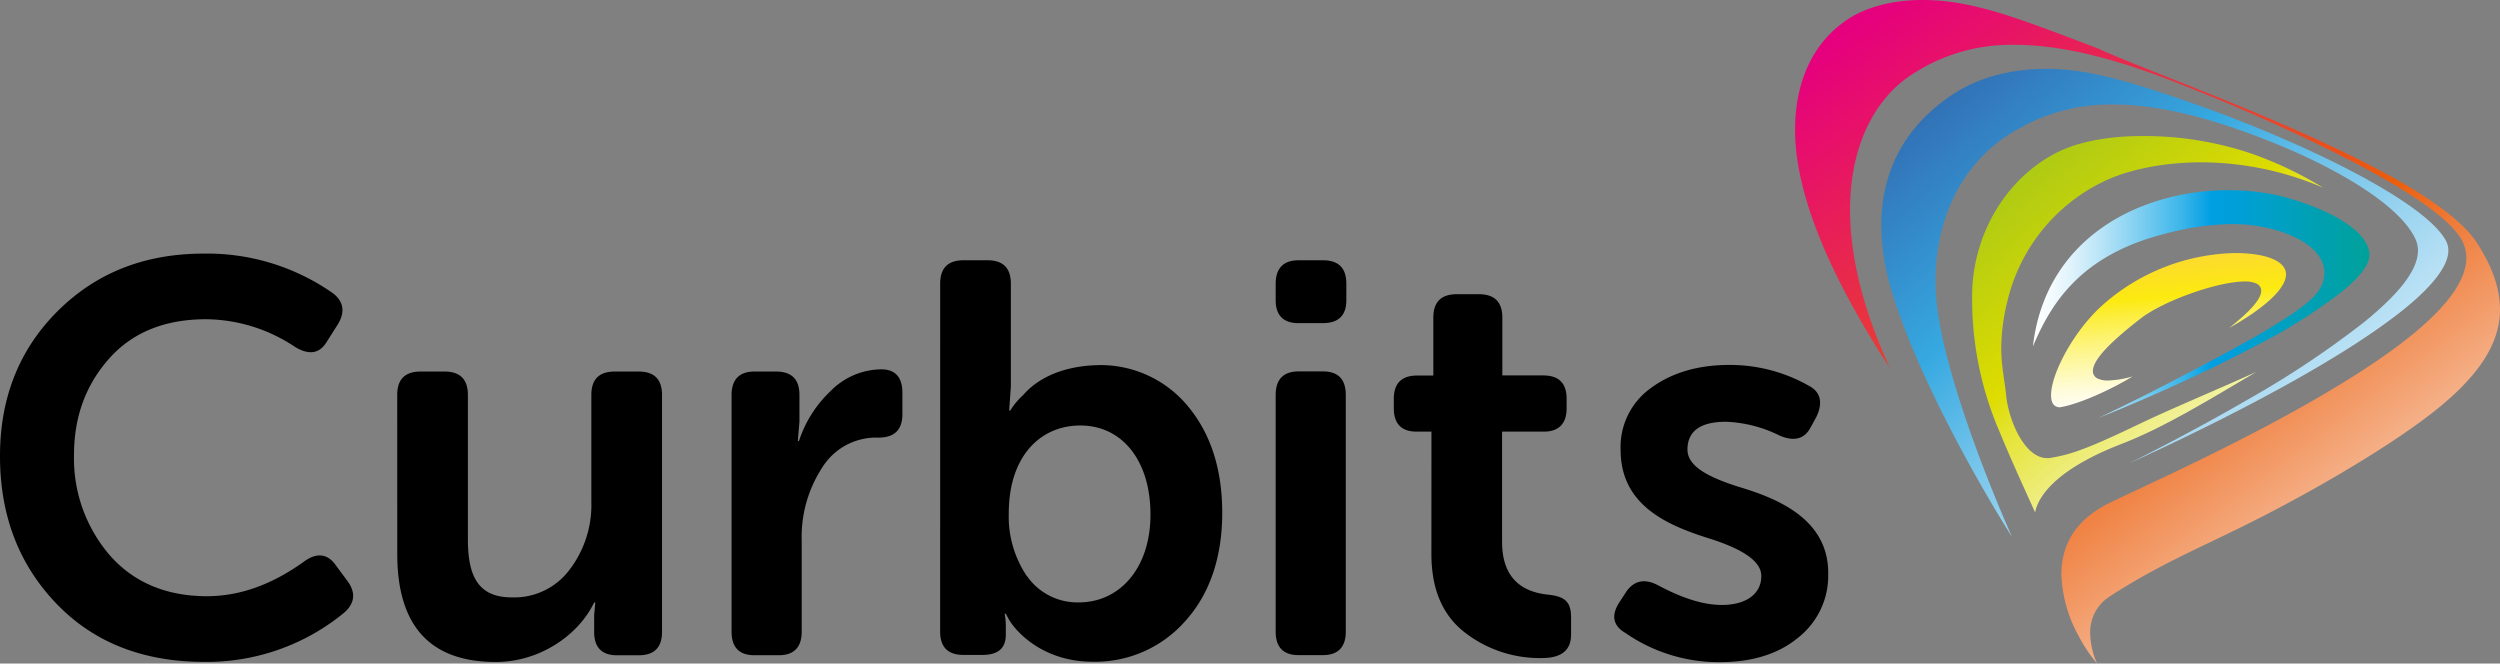
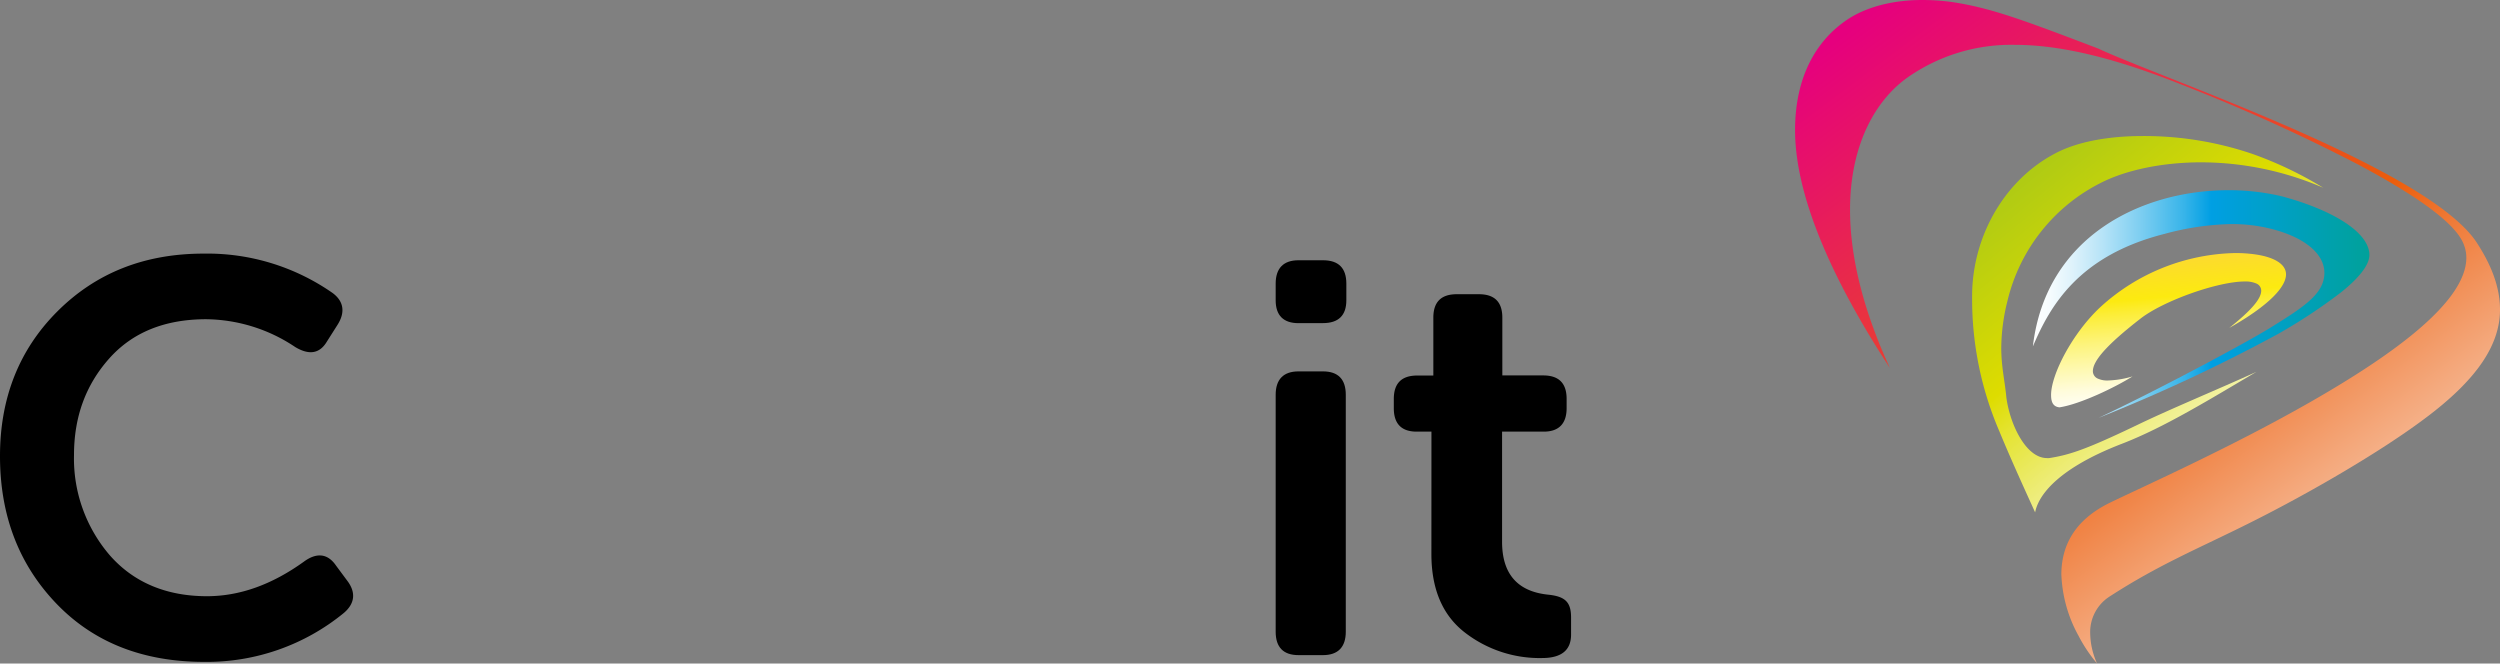
<svg xmlns="http://www.w3.org/2000/svg" viewBox="0 0 488.84 129.74">
  <rect x="0" y="0" width="488.84" height="129.74" fill="#808080" stroke="none" />
  <defs>
    <style>.cls-1{fill:url(#linear-gradient);}.cls-2{fill:url(#linear-gradient-2);}.cls-3{fill:url(#linear-gradient-3);}.cls-4{fill:url(#linear-gradient-4);}.cls-5{fill:url(#linear-gradient-5);}</style>
    <linearGradient id="linear-gradient" x1="397.49" y1="59.46" x2="463.3" y2="59.46" gradientUnits="userSpaceOnUse">
      <stop offset="0" stop-color="#fff" />
      <stop offset="0.05" stop-color="#f6fcfe" />
      <stop offset="0.12" stop-color="#ddf2fb" />
      <stop offset="0.21" stop-color="#b5e3f7" />
      <stop offset="0.32" stop-color="#7dcef1" />
      <stop offset="0.45" stop-color="#37b4e9" />
      <stop offset="0.53" stop-color="#009fe3" />
      <stop offset="1" stop-color="#00a19a" />
    </linearGradient>
    <linearGradient id="linear-gradient-2" x1="449.18" y1="96.84" x2="387.02" y2="20.27" gradientUnits="userSpaceOnUse">
      <stop offset="0" stop-color="#fff" />
      <stop offset="0.05" stop-color="#fefef6" />
      <stop offset="0.12" stop-color="#fbfadd" />
      <stop offset="0.21" stop-color="#f5f5b5" />
      <stop offset="0.32" stop-color="#eeed7d" />
      <stop offset="0.45" stop-color="#e5e437" />
      <stop offset="0.53" stop-color="#dedc00" />
      <stop offset="1" stop-color="#95c11f" />
    </linearGradient>
    <linearGradient id="linear-gradient-3" x1="488.28" y1="143.31" x2="376.53" y2="-5.42" gradientUnits="userSpaceOnUse">
      <stop offset="0" stop-color="#fff" />
      <stop offset="0.05" stop-color="#fef9f6" />
      <stop offset="0.12" stop-color="#fce9dd" />
      <stop offset="0.22" stop-color="#f9ceb5" />
      <stop offset="0.33" stop-color="#f4a97d" />
      <stop offset="0.46" stop-color="#ef7a37" />
      <stop offset="0.53" stop-color="#eb5d0b" />
      <stop offset="1" stop-color="#e6007e" />
    </linearGradient>
    <linearGradient id="linear-gradient-4" x1="468.75" y1="115.14" x2="355.74" y2="-19.69" gradientUnits="userSpaceOnUse">
      <stop offset="0" stop-color="#fff" />
      <stop offset="0.05" stop-color="#f6fbfe" />
      <stop offset="0.14" stop-color="#ddf1fa" />
      <stop offset="0.25" stop-color="#b5dff4" />
      <stop offset="0.39" stop-color="#7dc8ec" />
      <stop offset="0.53" stop-color="#37a9e1" />
      <stop offset="0.53" stop-color="#36a9e1" />
      <stop offset="1" stop-color="#2d2e83" />
    </linearGradient>
    <linearGradient id="linear-gradient-5" x1="425.32" y1="80.35" x2="421.65" y2="38.19" gradientUnits="userSpaceOnUse">
      <stop offset="0" stop-color="#fff" />
      <stop offset="0.05" stop-color="#fffef6" />
      <stop offset="0.13" stop-color="#fffcdd" />
      <stop offset="0.22" stop-color="#fef9b5" />
      <stop offset="0.34" stop-color="#fdf47d" />
      <stop offset="0.47" stop-color="#fced37" />
      <stop offset="0.53" stop-color="#fcea10" />
      <stop offset="0.97" stop-color="#fcc25e" />
    </linearGradient>
  </defs>
  <title>Resurs 5</title>
  <g id="Lager_2" data-name="Lager 2">
    <g id="Lager_1-2" data-name="Lager 1">
      <g id="_Grupp_" data-name="&lt;Grupp&gt;">
        <g id="_Grupp_2" data-name="&lt;Grupp&gt;">
          <path d="M11.21,60.9c7.51-7.51,17-11.31,28.61-11.31a42.81,42.81,0,0,1,25.24,7.72c2.18,1.63,2.5,3.81.87,6.31l-2,3.15c-1.41,2.39-3.48,2.72-6.2,1.09a31.81,31.81,0,0,0-17.41-5.44c-8.16,0-14.47,2.61-19,7.72S14.47,81.46,14.47,89a29,29,0,0,0,7,19.58c4.68,5.33,11.1,8,19,8,6.42,0,12.73-2.28,18.93-6.74,2.5-1.85,4.68-1.63,6.31.76l2.18,2.94c1.74,2.28,1.52,4.46-.65,6.31a42.24,42.24,0,0,1-27.3,9.57c-12,0-21.65-3.81-28.94-11.42S0,100.82,0,89.18C0,77.87,3.7,68.41,11.21,60.9Z" />
-           <path d="M77.67,77.22q0-4.57,4.57-4.57h4.68q4.57,0,4.57,4.57V105.5c0,7.4,2.18,11.31,8.59,11.31a13.49,13.49,0,0,0,11.31-5.44,20.85,20.85,0,0,0,4.24-13.27V77.22q0-4.57,4.57-4.57h4.68q4.57,0,4.57,4.57v46.34q0,4.57-4.57,4.57h-4.24c-2.94,0-4.46-1.52-4.46-4.57v-3.26l.22-2.5h-.22c-2.94,6.2-10.44,11.64-19.25,11.64-12.84,0-19.25-7.07-19.25-21.1Z" />
-           <path d="M143.05,77.22c0-3,1.52-4.57,4.46-4.57h4.24q4.57,0,4.57,4.57v5.22L156,86.25h.22a23.47,23.47,0,0,1,6.2-9.79,14.05,14.05,0,0,1,9.9-4.24c2.72,0,4.13,1.52,4.13,4.57V81c0,3-1.52,4.57-4.68,4.57a12.43,12.43,0,0,0-11.09,6,24.82,24.82,0,0,0-3.92,14.14v17.84c0,3-1.52,4.57-4.46,4.57h-4.79c-2.94,0-4.46-1.52-4.46-4.57Z" />
-           <path d="M183.84,55.46q0-4.57,4.57-4.57h4.68q4.57,0,4.57,4.57V75.59l-.33,4.68h.22a13.42,13.42,0,0,1,2.5-3c2.5-2.94,7.18-5.66,14.47-5.87a22.11,22.11,0,0,1,17.73,8c4.46,5.33,6.74,12.29,6.74,20.89s-2.39,15.77-7.18,21.1a23.46,23.46,0,0,1-18.17,8c-9.79,0-15.12-6-16.43-8.38l-.54-1h-.22a12.87,12.87,0,0,1,.22,2.39v1.74q0,3.92-4.57,3.92h-3.7q-4.57,0-4.57-4.57Zm17,57.22a12,12,0,0,0,10.12,5.11c7.94,0,14-6.64,14-17.19s-5.55-17.4-13.71-17.4c-7.83,0-14,6-14,17.19A20.77,20.77,0,0,0,200.81,112.68Z" />
          <path d="M253.9,63.19c-2.94,0-4.46-1.52-4.46-4.46V55.46c0-3,1.52-4.57,4.46-4.57h4.79q4.57,0,4.57,4.57v3.26c0,2.94-1.52,4.46-4.57,4.46Zm-4.46,14c0-3,1.52-4.57,4.46-4.57h4.79c2.94,0,4.46,1.52,4.46,4.57v46.34c0,3-1.52,4.57-4.46,4.57H253.9c-2.94,0-4.46-1.52-4.46-4.57Z" />
          <path d="M279.9,84.4H277c-2.94,0-4.46-1.52-4.46-4.57V78q0-4.57,4.57-4.57h3.16V62.1q0-4.57,4.57-4.57h4.35q4.57,0,4.57,4.57V73.41h8q4.57,0,4.57,4.57v1.85c0,3-1.52,4.57-4.46,4.57h-8.16v21.54c0,6.2,2.94,9.68,8.92,10.33,3.37.33,4.57,1.41,4.57,4.46v3.37c0,3-1.85,4.57-5.66,4.57a23.87,23.87,0,0,1-15.12-5q-6.53-5.06-6.53-15.34Z" />
-           <path d="M316.78,117.57l1.3-2c1.52-2.07,3.59-2.5,6.2-1.09,4.68,2.5,8.81,3.81,12.4,3.81,4.79,0,7.72-2.18,7.72-5.66,0-3.15-4.35-5.44-9.68-7.18C326.9,103,316.89,99.3,316.89,88a14.16,14.16,0,0,1,6-12.18c4-2.94,9.14-4.46,15.23-4.46a31.2,31.2,0,0,1,15.45,4c2.39,1.2,2.94,3.26,1.63,6.09l-1.09,2c-1.2,2.39-3.26,2.94-6.09,1.74a25.65,25.65,0,0,0-10.55-2.72c-5,0-7.51,1.85-7.51,5.44,0,3.37,4.35,5.44,9.68,7.18,7.72,2.28,18.06,6.31,17.84,17.3a15.39,15.39,0,0,1-5.87,12.29c-3.81,3.15-8.92,4.79-15.23,4.79a32,32,0,0,1-18.49-5.66C315.37,122.36,314.93,120.29,316.78,117.57Z" />
        </g>
        <g id="_Grupp_3" data-name="&lt;Grupp&gt;">
          <path id="_Bana_" data-name="&lt;Bana&gt;" class="cls-1" d="M457.74,57.18c3.38-2.7,5.59-5.33,5.56-7.33a2,2,0,0,0,0-.21c-.27-4.41-7.43-8.64-17.06-11.24h0a44.78,44.78,0,0,0-10.48-1.21c-17,0-35.76,9.06-38.26,30.55,3.34-7.83,8.84-17.71,25.72-22a53.6,53.6,0,0,1,13.13-1.93,31.59,31.59,0,0,1,7.4.85c6.64,1.59,10.73,4.84,10.75,8.65,0,.09,0,.17,0,.25-.16,3.94-3.9,6.41-10.8,10.67-5.09,3.12-22,12.14-33.35,17.48a328.63,328.63,0,0,0,35.09-16.41A107.78,107.78,0,0,0,457.74,57.18Z" />
          <path id="_Bana_2" data-name="&lt;Bana&gt;" class="cls-2" d="M454.29,36.72a73.7,73.7,0,0,0-13.94-6.65,65.8,65.8,0,0,0-21.41-3.47h0c-6.33,0-12.57,1-17.1,3.41-10.09,5.31-16.22,16.46-16.22,27.9,0,.2,0,.41,0,.61a65.3,65.3,0,0,0,5.32,25.8c2.54,6.16,5.79,13.18,7,15.87.46-2.5,3.17-8.1,17-13.43,8.22-3.17,17.2-8.7,26.29-14.06-7.92,3.61-17.28,7.44-23.84,10.65l-.14-.28h0l.13.28c-9.55,4.56-12.74,5.6-16.66,6.22a3.53,3.53,0,0,1-.56,0c-4-.09-7.11-6.47-7.84-11.82-.3-3.27-1-6-1-9.73a38.73,38.73,0,0,1,1.22-9.22,34.91,34.91,0,0,1,18.56-23.2c4.58-2.26,11.4-3.85,19.29-3.86A60.56,60.56,0,0,1,454.29,36.72Z" />
          <path id="_Bana_3" data-name="&lt;Bana&gt;" class="cls-3" d="M488.84,60.55c0-4.62-1.87-9-4.52-13.07-4.69-7.24-20.09-15.33-35.86-22.26S416.57,12.44,410.24,9.48c-15.11-5.76-21.06-7.95-28.6-9.09A44,44,0,0,0,375.87,0c-5.16,0-11,1.12-15.31,4.29C355.15,8.19,351,15,351,25.45c0,11.16,5.45,26.46,18.55,46.53-5.53-12-7.8-22.33-7.8-30.95,0-13,5.21-22.07,12.16-26.5A35.3,35.3,0,0,1,394,8.77h0c9.09,0,19.73,2.65,32.64,7.8A351.54,351.54,0,0,1,461.35,32.3c10.12,5.41,17.77,10.56,20,14.63a7.19,7.19,0,0,1,.91,3.51c-.08,8.66-14.39,18.93-30.21,28s-33.22,16.81-39.49,19.86c-7.17,3.5-9.47,8.69-9.49,14a26.78,26.78,0,0,0,3.4,12.1,28.37,28.37,0,0,0,3.58,5.33,14.81,14.81,0,0,1-1.34-5.84,8.25,8.25,0,0,1,3.84-7.28c9.74-6.29,17.14-9.26,27.21-14.29C452.43,96,465.9,88,473.92,82,484.74,74,488.83,67.15,488.84,60.55Z" />
-           <path id="_Bana_4" data-name="&lt;Bana&gt;" class="cls-4" d="M467.61,62.36c6.75-5,11.16-9.85,11.13-13.39a4,4,0,0,0-.48-1.91c-4-7.51-27.4-19.16-50.12-27.07-12.38-4.32-20.35-6.53-28-6.53-6.2,0-12.61,1.37-17.84,4.7-8.78,5.61-14.43,14.16-14.44,25.86a45.35,45.35,0,0,0,2.08,13.07c5,16.48,17,37.66,23.5,47.93-4.33-9.67-13.87-33.33-14.86-47q-.11-1.57-.11-3.13c0-12.51,5.45-23.82,16.22-29.7a36.33,36.33,0,0,1,18.54-4.76c7.14,0,15.08,1.67,24.17,4.81,17.84,6.18,32.07,14.75,35,21.73a5.22,5.22,0,0,1,.4,2c0,4.1-4.26,8.92-10.51,14a184.85,184.85,0,0,1-22.91,15.24c-8.39,4.86-16.79,9.25-23.08,12.41,3.76-1.7,8.27-3.82,13.12-6.2C442.28,78.13,457.51,69.93,467.61,62.36Z" />
          <path id="_Bana_5" data-name="&lt;Bana&gt;" class="cls-5" d="M447,53.65c0-2-2.31-3.42-6.26-3.94a27.75,27.75,0,0,0-3.61-.23h0A40.22,40.22,0,0,0,410.75,60c-5.48,5.08-9.71,13.23-9.69,17.26,0,1.51.5,2.28,1.65,2.39,4.06-.62,10.86-3.9,14.28-6.05a18.71,18.71,0,0,1-4.78.8,4.46,4.46,0,0,1-2.1-.41,1.59,1.59,0,0,1-.88-1.45c.05-2,2.66-5.08,9.38-10.29,4.55-3.49,15.07-7.2,20.31-7.21a5.28,5.28,0,0,1,2.23.38,1.52,1.52,0,0,1,1,1.41c0,1.55-1.84,3.78-6.26,7.3C443.91,59.6,447,56,447,53.65Z" />
        </g>
      </g>
    </g>
  </g>
</svg>